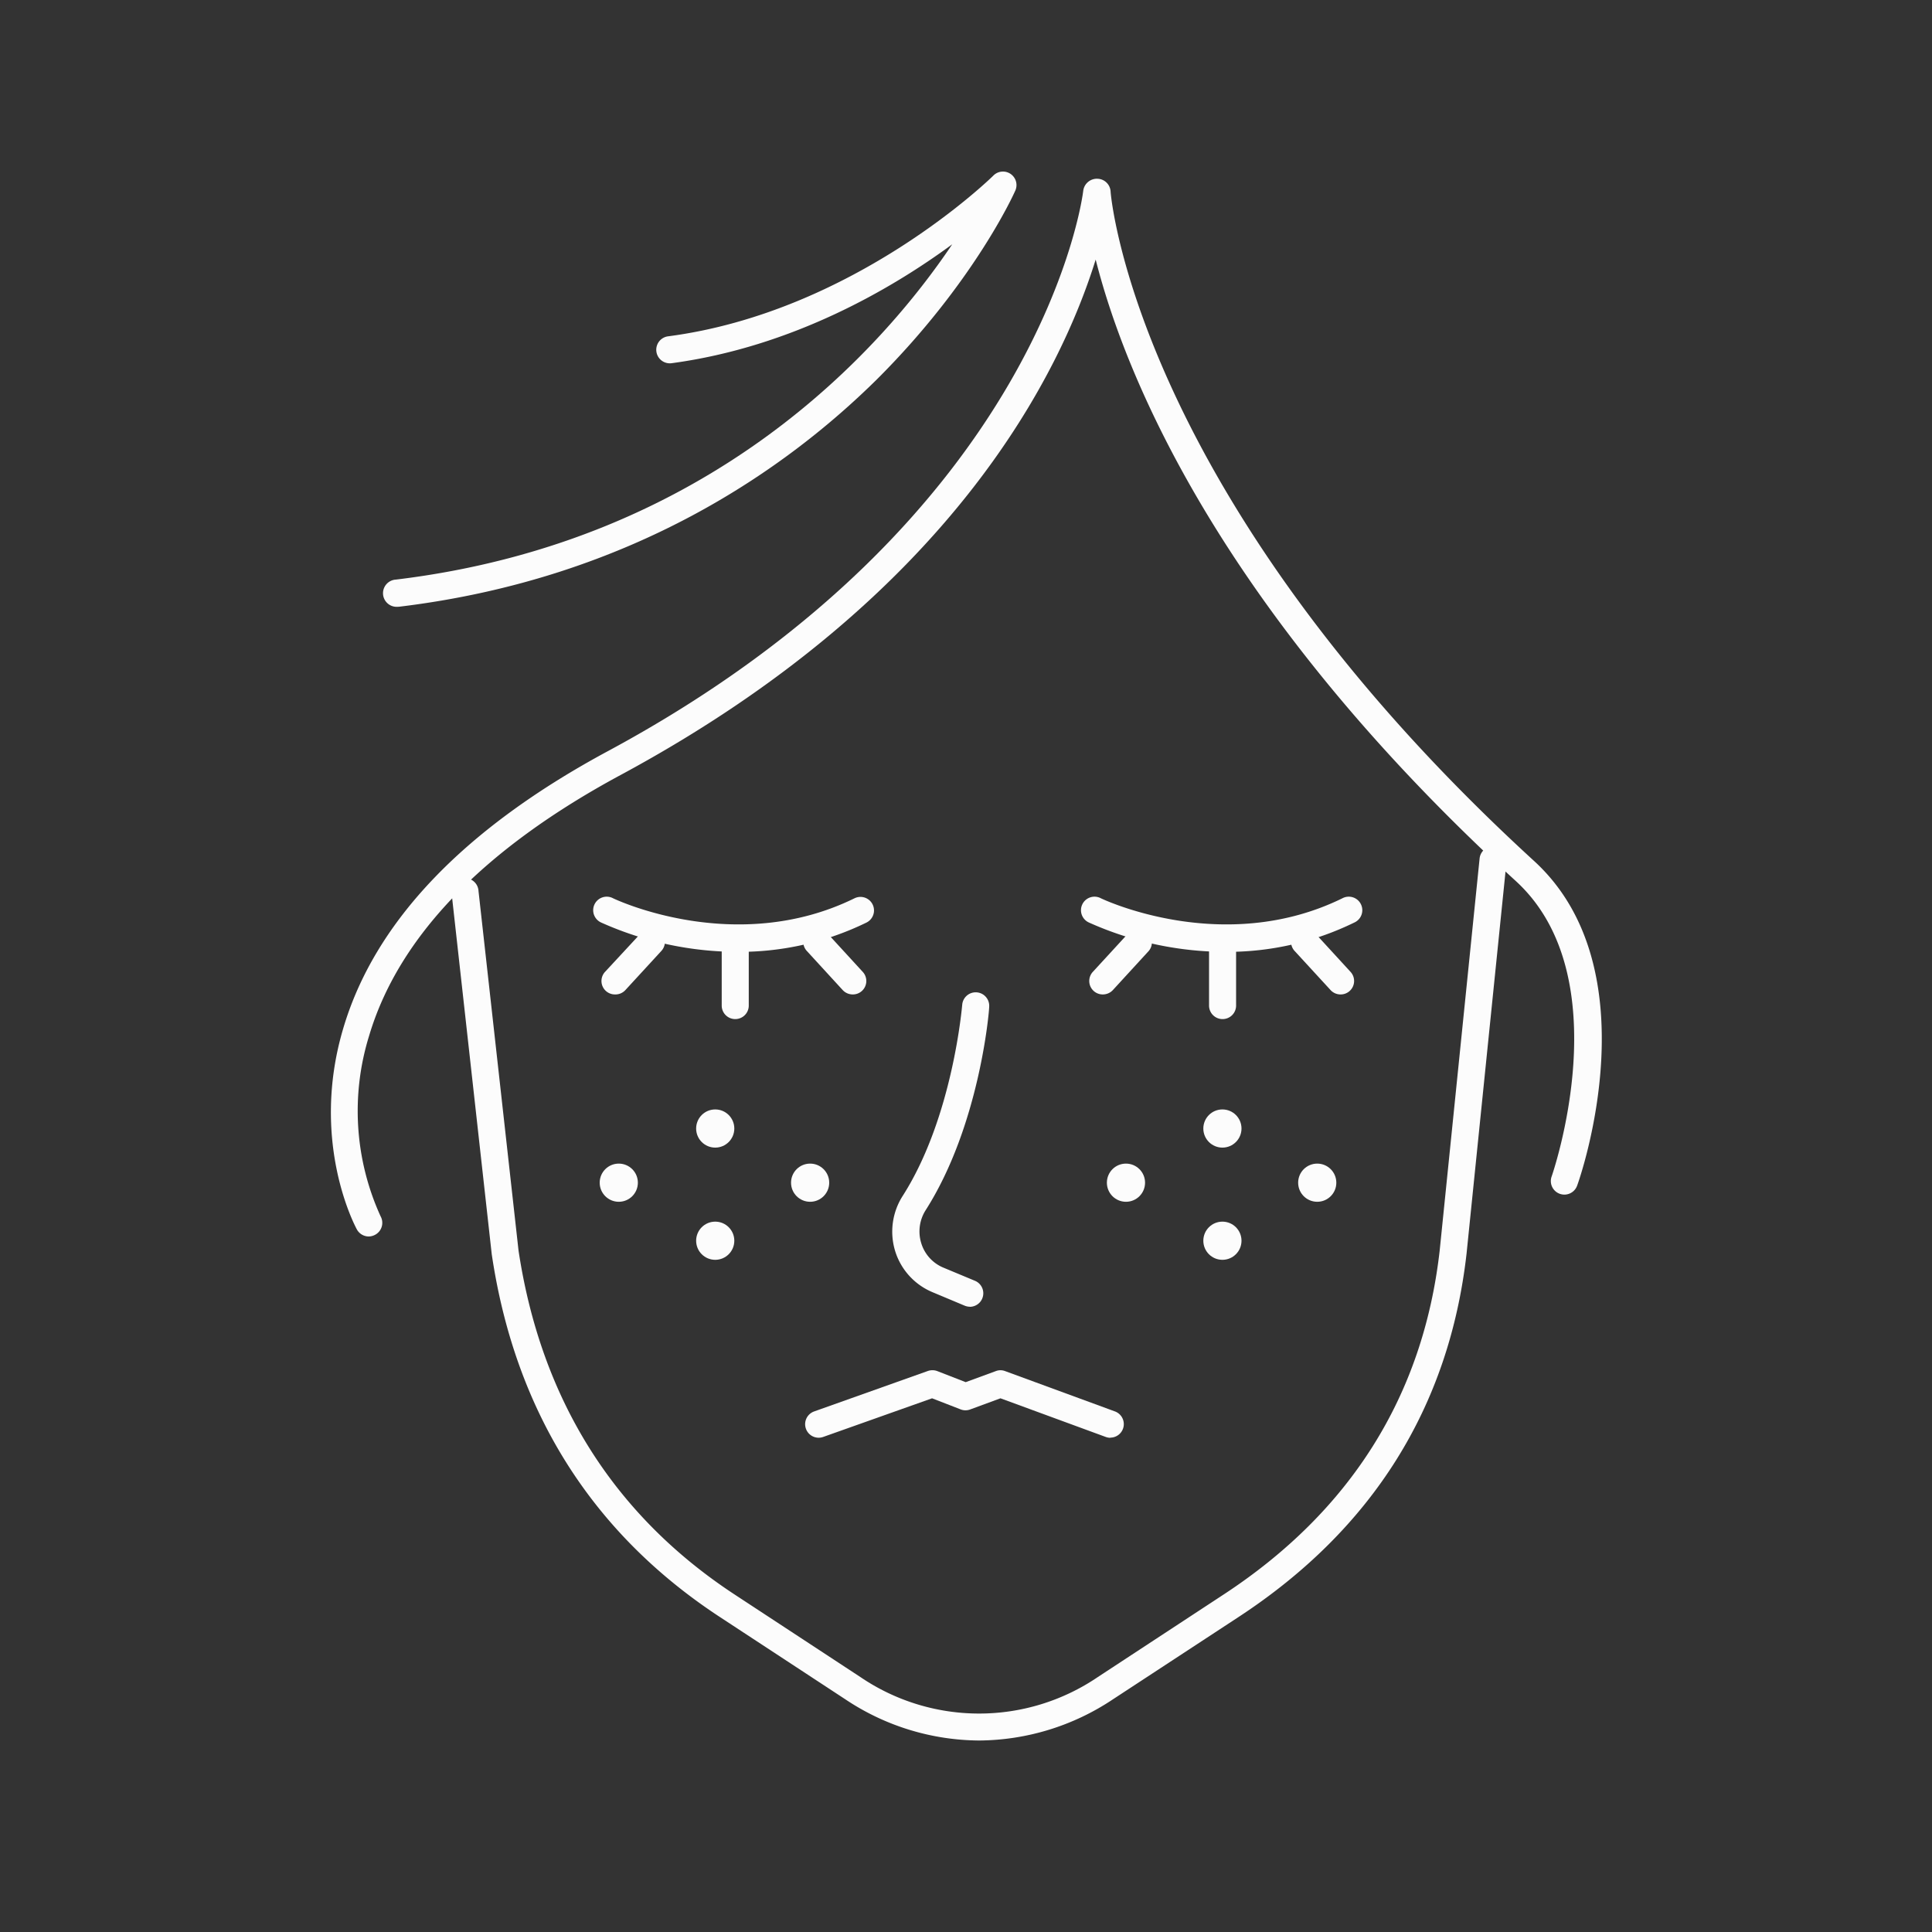
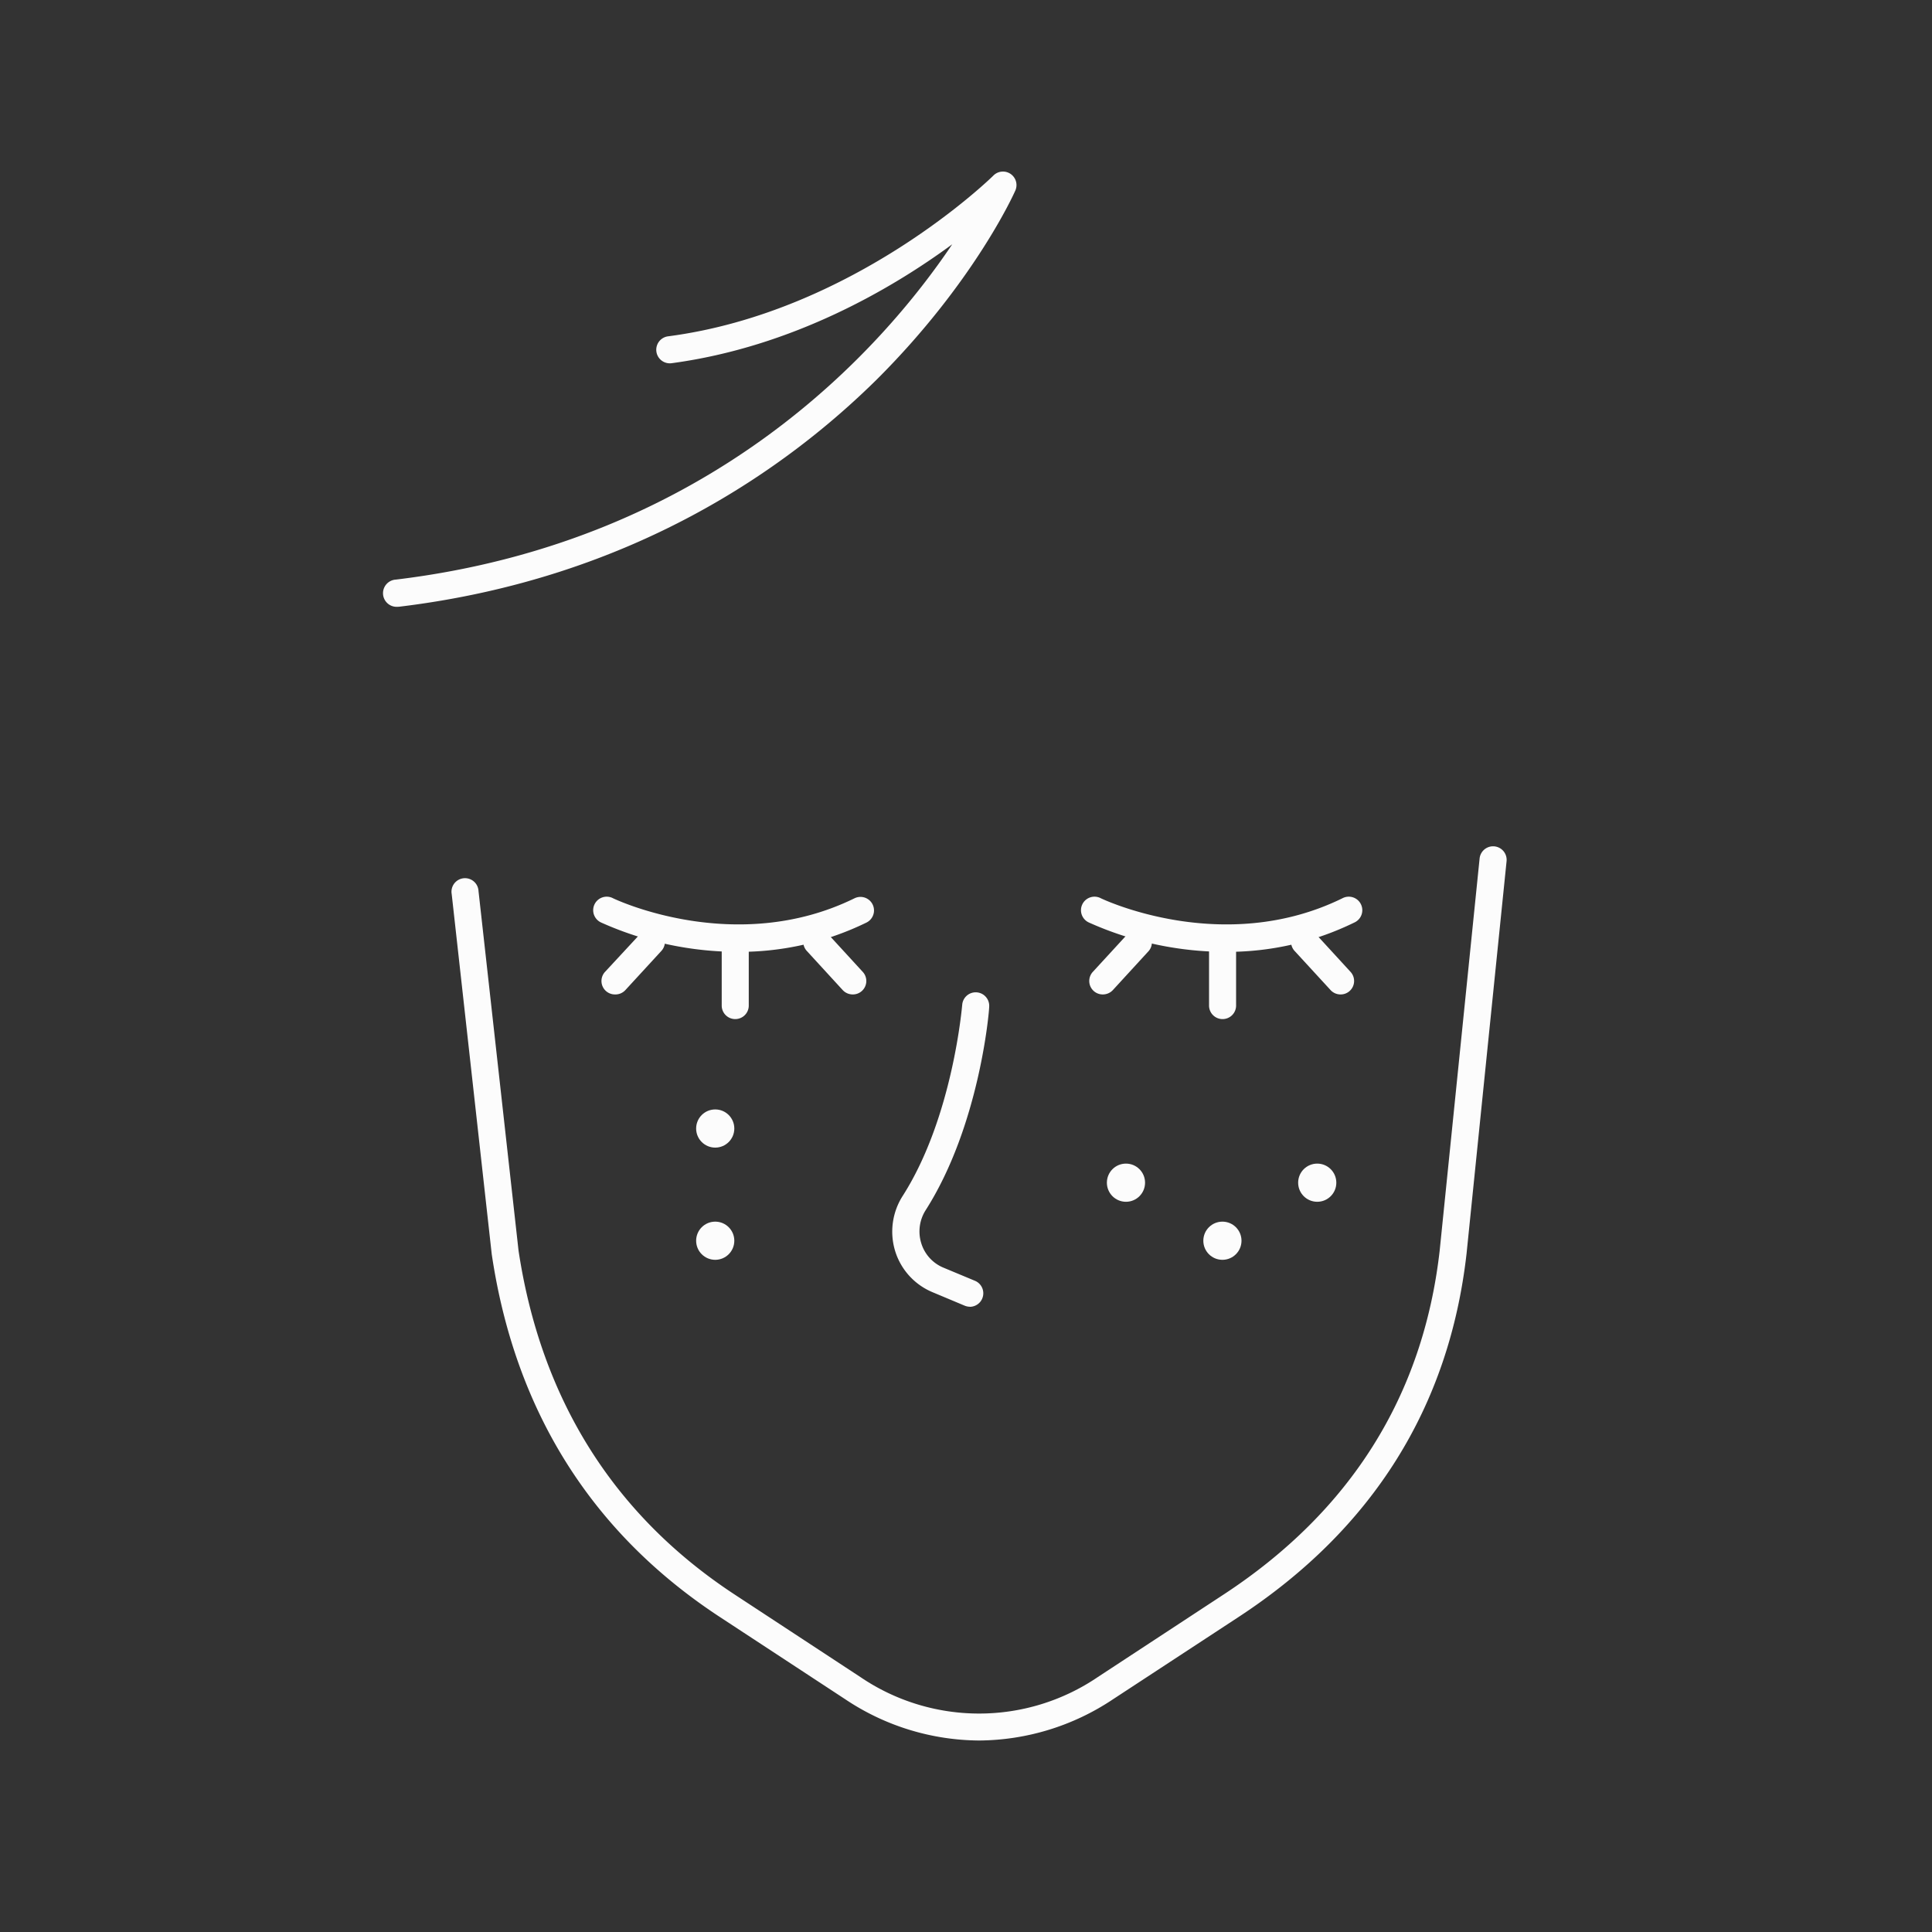
<svg xmlns="http://www.w3.org/2000/svg" viewBox="0 0 250 250" data-name="Layer 1" id="f674032e-8d6c-4318-ae1e-85d697328187">
  <rect x="0" y="0" width="250" height="250" fill="#333333" stroke="none" />
  <defs>
    <style>.fc1ae508-64a1-40cd-8ae9-07888a3208f6{fill:#fcfcfc;}</style>
  </defs>
  <title>darkspots</title>
-   <path d="M47.72,160a1.76,1.76,0,0,1-1.54-.91c-.25-.46-6.1-11.41-1.77-26C48.48,119.3,60,107.23,78.71,97.17,135,66.84,140.13,25.11,140.17,24.69A1.78,1.78,0,0,1,142,23.13a1.75,1.75,0,0,1,1.71,1.64c0,.38,3.22,39.41,54.81,86.65,15.28,14,6,40.84,5.56,42a1.75,1.75,0,0,1-3.3-1.18c.09-.25,8.94-25.79-4.62-38.22-38.84-35.56-50.76-66.13-54.38-80.43C137.37,47.8,123.5,77,80.37,100.25c-17.84,9.6-28.81,21-32.61,33.79a32.83,32.83,0,0,0,1.49,23.35,1.75,1.75,0,0,1-.69,2.38A1.83,1.83,0,0,1,47.72,160Z" class="fc1ae508-64a1-40cd-8ae9-07888a3208f6" />
  <path d="M51.43,78.52A1.75,1.75,0,0,1,51.22,75c40.92-4.93,63-30,72-43.39C115.5,37.29,102.6,44.89,86.9,47a1.75,1.75,0,0,1-.45-3.48c24.09-3.15,41.88-20.59,42.06-20.77a1.75,1.75,0,0,1,2.83,2c-.21.48-5.4,11.9-17.85,24.32C102,60.43,82,74.85,51.64,78.51Z" class="fc1ae508-64a1-40cd-8ae9-07888a3208f6" />
-   <path d="M158.63,123.17a43.27,43.27,0,0,1-17.71-3.79,1.75,1.75,0,1,1,1.54-3.14h0c.16.08,15.82,7.56,31.24,0a1.75,1.75,0,1,1,1.54,3.14A37.37,37.37,0,0,1,158.63,123.17Z" class="fc1ae508-64a1-40cd-8ae9-07888a3208f6" />
+   <path d="M158.63,123.17a43.27,43.27,0,0,1-17.71-3.79,1.75,1.75,0,1,1,1.54-3.14h0c.16.08,15.82,7.56,31.24,0a1.75,1.75,0,1,1,1.54,3.14A37.37,37.37,0,0,1,158.63,123.17" class="fc1ae508-64a1-40cd-8ae9-07888a3208f6" />
  <path d="M158.2,131.87a1.75,1.75,0,0,1-1.75-1.75V122.6a1.75,1.75,0,1,1,3.5,0v7.52A1.75,1.75,0,0,1,158.2,131.87Zm15.27-3.19a1.74,1.74,0,0,1-1.29-.56l-4.66-5.07a1.75,1.75,0,0,1,2.58-2.37l4.65,5.07a1.74,1.74,0,0,1-1.28,2.93Zm-30.76,0a1.74,1.74,0,0,1-1.29-2.93l4.66-5.07a1.75,1.75,0,0,1,2.57,2.37L144,128.12A1.77,1.77,0,0,1,142.71,128.68Z" class="fc1ae508-64a1-40cd-8ae9-07888a3208f6" />
  <path d="M95.51,123.17a43.27,43.27,0,0,1-17.71-3.79,1.75,1.75,0,1,1,1.54-3.14h0c.16.08,15.82,7.56,31.23,0a1.75,1.75,0,1,1,1.55,3.14A37.42,37.42,0,0,1,95.51,123.17Z" class="fc1ae508-64a1-40cd-8ae9-07888a3208f6" />
  <path d="M95.14,131.87a1.75,1.75,0,0,1-1.75-1.75V122.6a1.75,1.75,0,0,1,3.5,0v7.52A1.75,1.75,0,0,1,95.14,131.87Zm15.2-3.19a1.77,1.77,0,0,1-1.29-.56l-4.65-5.07a1.75,1.75,0,0,1,2.58-2.37l4.65,5.07a1.74,1.74,0,0,1-1.29,2.93Zm-30.76,0a1.74,1.74,0,0,1-1.28-2.93L83,120.68a1.75,1.75,0,0,1,2.58,2.37l-4.66,5.07A1.74,1.74,0,0,1,79.58,128.68Z" class="fc1ae508-64a1-40cd-8ae9-07888a3208f6" />
  <path d="M125.49,169.09a1.79,1.79,0,0,1-.67-.14l-4.15-1.74a8.47,8.47,0,0,1-4.83-5.3,8.59,8.59,0,0,1,1-7.21c6.47-10.16,7.65-24.54,7.67-24.68a1.75,1.75,0,1,1,3.49.27c0,.62-1.26,15.38-8.21,26.29a5.13,5.13,0,0,0-.58,4.29A5,5,0,0,0,122,164l4.15,1.73a1.75,1.75,0,0,1-.68,3.37Z" class="fc1ae508-64a1-40cd-8ae9-07888a3208f6" />
  <path d="M126.7,225.22a31.44,31.44,0,0,1-17.3-5.32L93.12,209.22c-16.55-10.86-26.48-26.65-29.49-46.93L58.45,115.7a1.75,1.75,0,1,1,3.47-.39l5.18,46.53C70,181,79.36,196,95,206.29L111.32,217a27.34,27.34,0,0,0,30.75,0l16.28-10.68c16.4-10.75,25.8-25.71,27.94-44.46l5.17-50.77a1.75,1.75,0,0,1,3.49.35l-5.18,50.8c-2.26,19.85-12.19,35.66-29.5,47L144,219.9A31.52,31.52,0,0,1,126.7,225.22Z" class="fc1ae508-64a1-40cd-8ae9-07888a3208f6" />
-   <path d="M143.68,186.05a1.77,1.77,0,0,1-.6-.11l-13.62-5-3.91,1.44a1.74,1.74,0,0,1-1.23,0l-3.71-1.44-14.09,5a1.75,1.75,0,1,1-1.17-3.3l14.7-5.23a1.8,1.8,0,0,1,1.21,0l3.7,1.44,3.9-1.43a1.66,1.66,0,0,1,1.2,0l14.22,5.22a1.75,1.75,0,0,1-.6,3.39Z" class="fc1ae508-64a1-40cd-8ae9-07888a3208f6" />
  <circle r="2.47" cy="153.04" cx="145.7" class="fc1ae508-64a1-40cd-8ae9-07888a3208f6" />
  <circle r="2.47" cy="153.04" cx="170.45" class="fc1ae508-64a1-40cd-8ae9-07888a3208f6" />
-   <circle r="2.47" cy="146.03" cx="158.18" class="fc1ae508-64a1-40cd-8ae9-07888a3208f6" />
  <circle r="2.47" cy="160.55" cx="158.18" class="fc1ae508-64a1-40cd-8ae9-07888a3208f6" />
-   <circle r="2.47" cy="153.04" cx="80.07" class="fc1ae508-64a1-40cd-8ae9-07888a3208f6" />
-   <circle r="2.47" cy="153.04" cx="104.83" class="fc1ae508-64a1-40cd-8ae9-07888a3208f6" />
  <circle r="2.47" cy="146.03" cx="92.55" class="fc1ae508-64a1-40cd-8ae9-07888a3208f6" />
  <circle r="2.47" cy="160.55" cx="92.55" class="fc1ae508-64a1-40cd-8ae9-07888a3208f6" />
</svg>